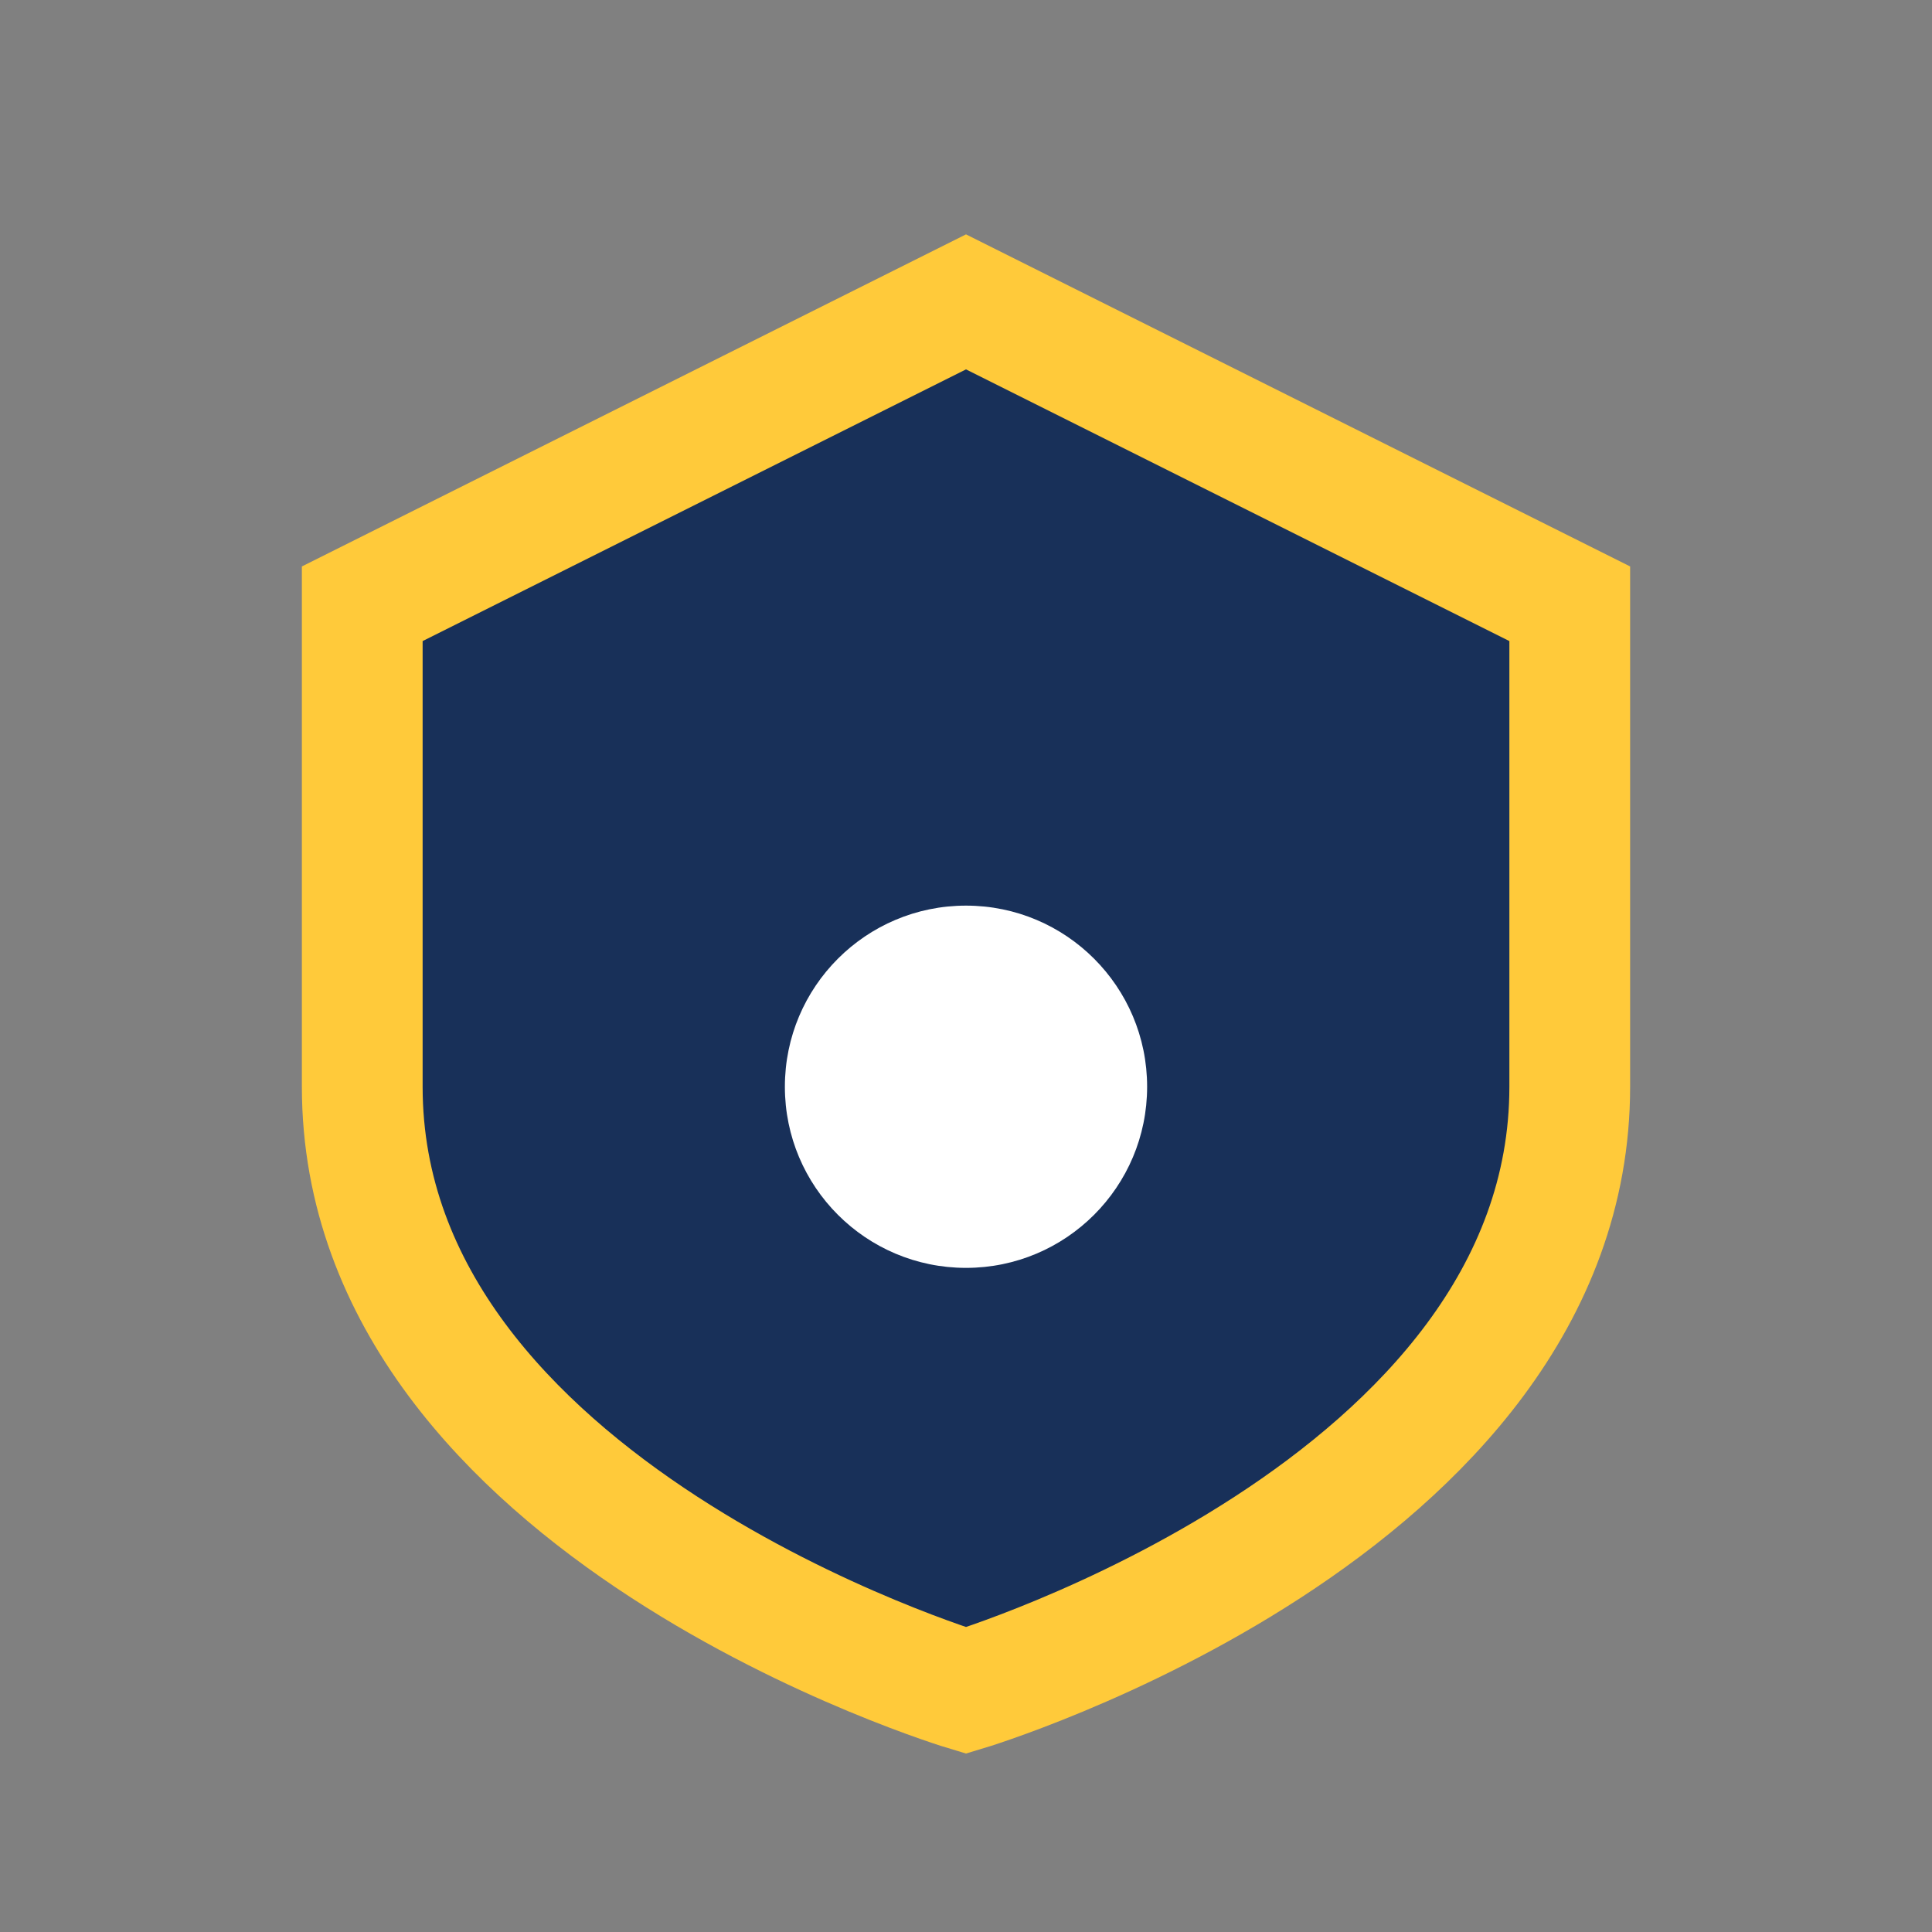
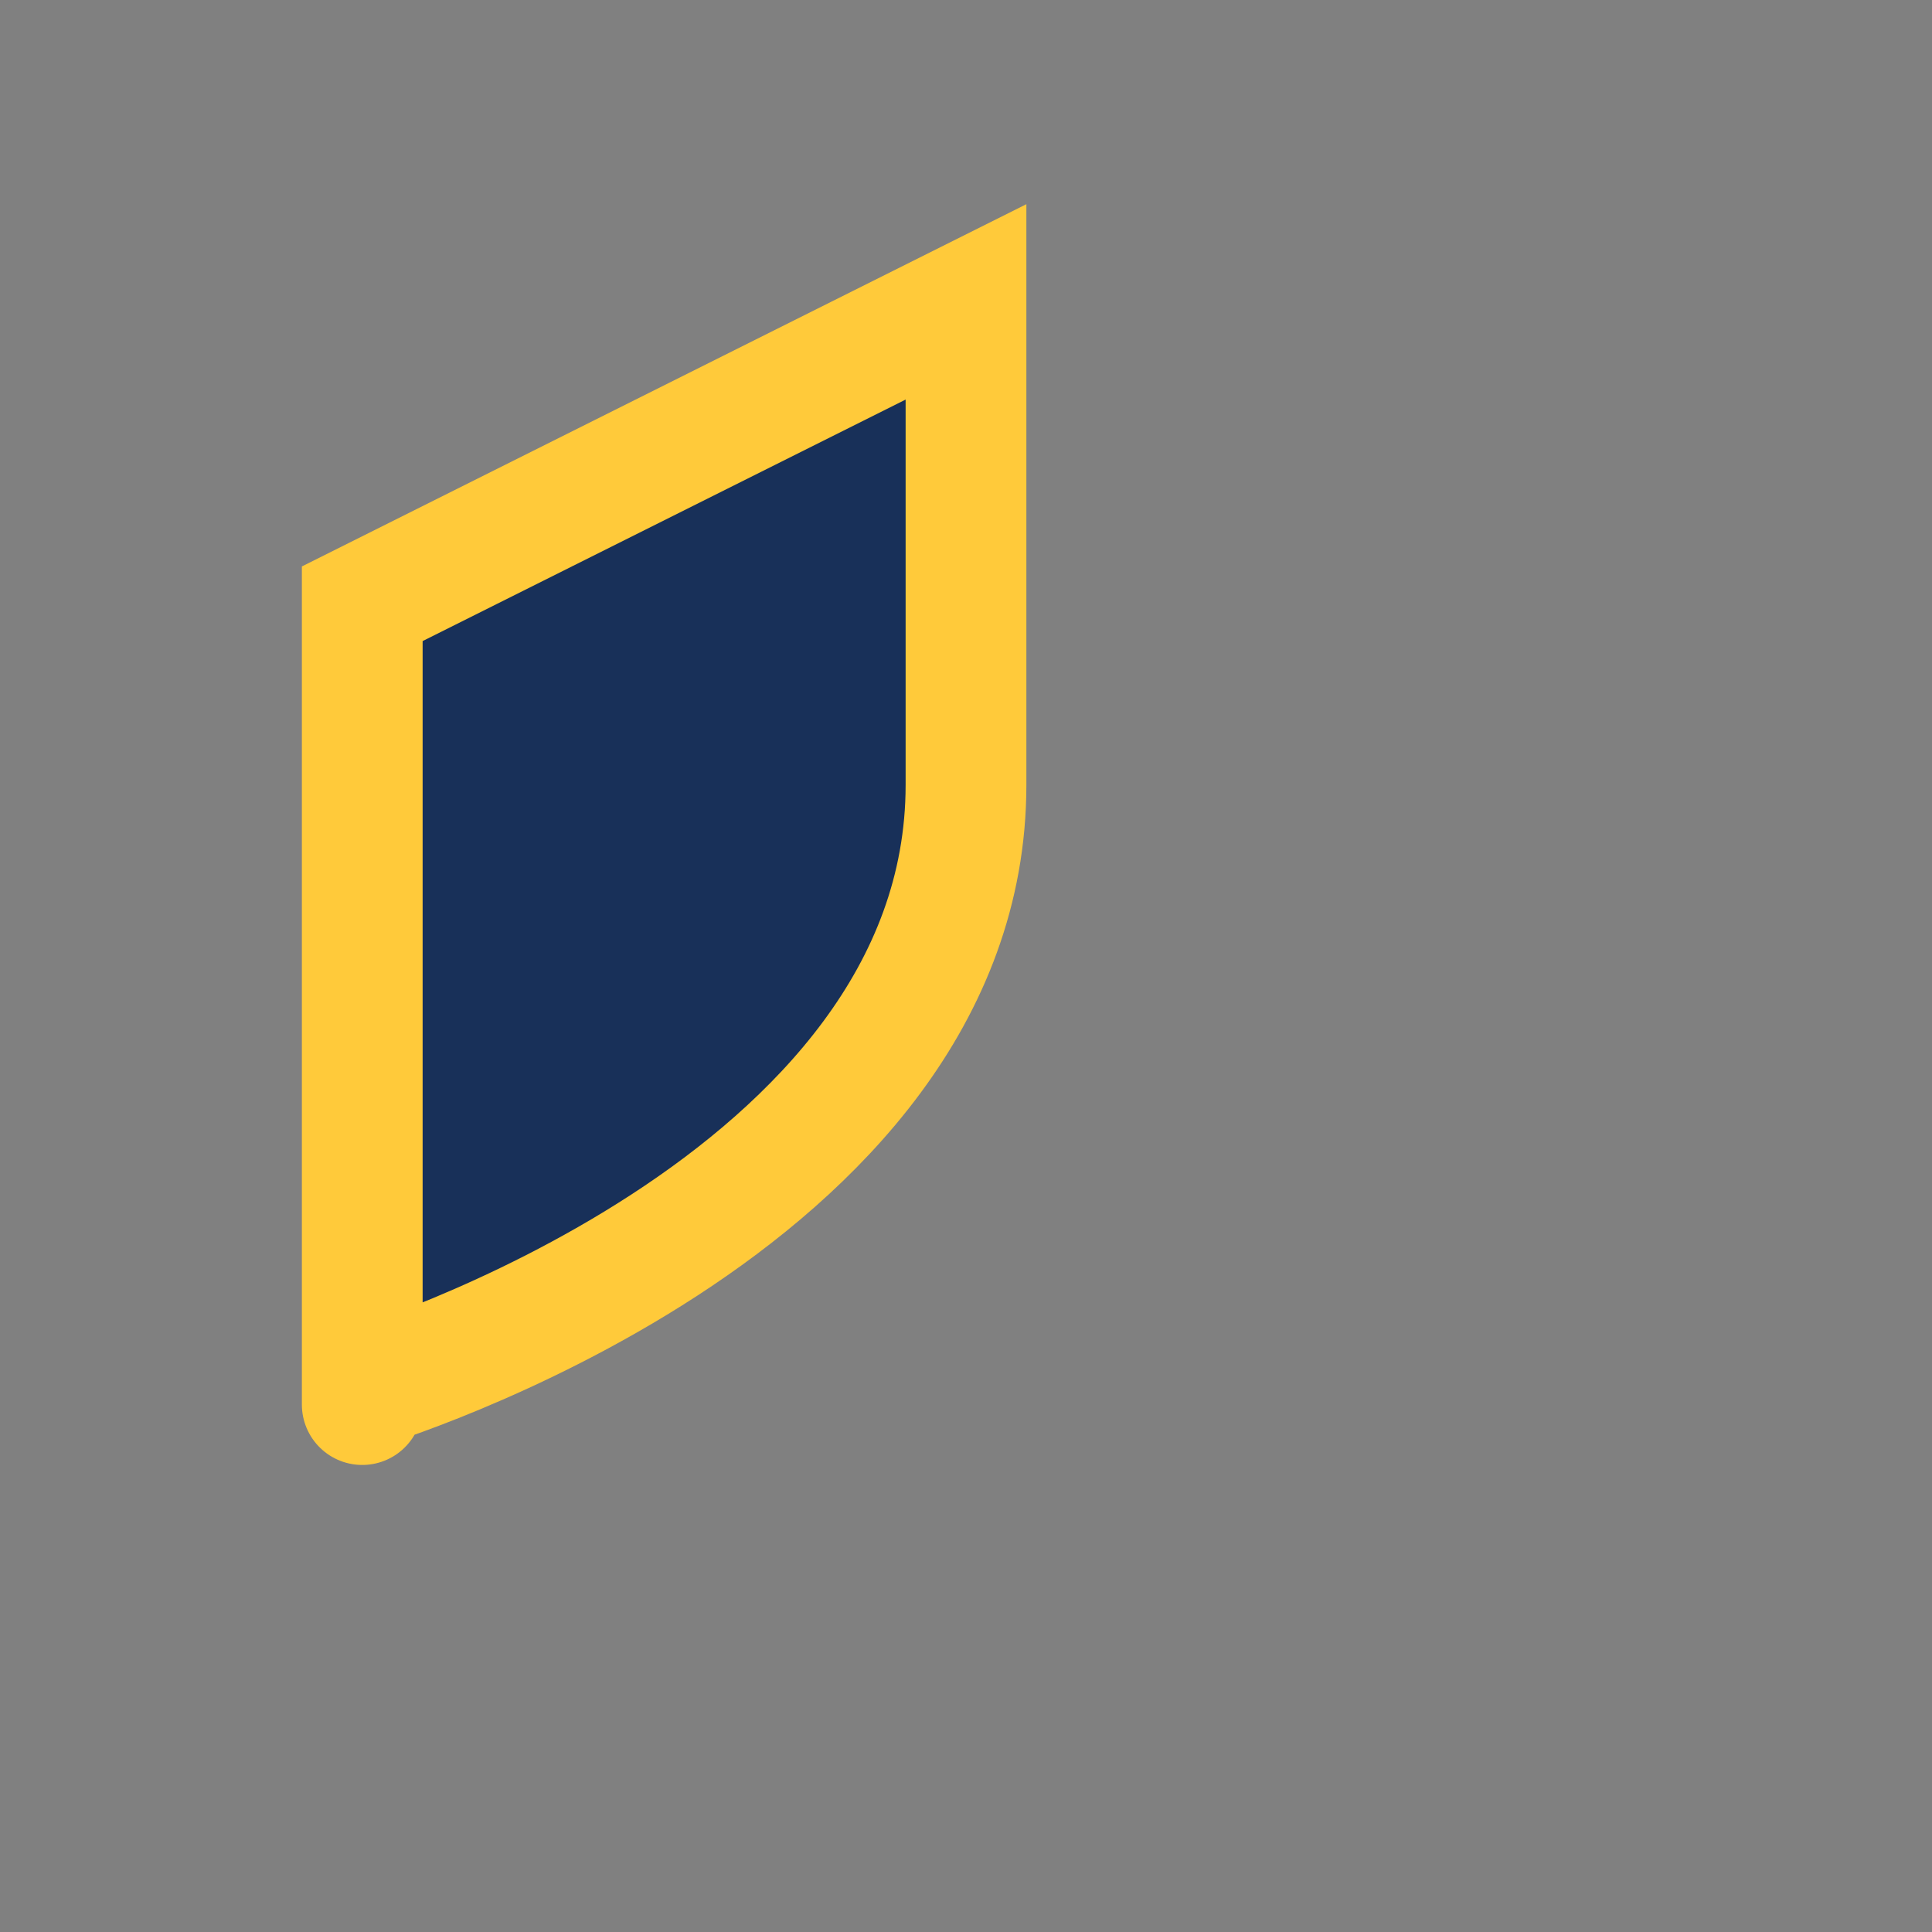
<svg xmlns="http://www.w3.org/2000/svg" width="32" height="32" viewBox="0 0 32 32">
  <rect x="0" y="0" width="32" height="32" fill="#808080" stroke="none" />
-   <path d="M16 5l10 5v8c0 7-10 10-10 10S6 25 6 18V10z" fill="#183059" stroke="#FFCA3A" stroke-width="2" />
-   <circle cx="16" cy="18" r="3" fill="#fff" />
+   <path d="M16 5v8c0 7-10 10-10 10S6 25 6 18V10z" fill="#183059" stroke="#FFCA3A" stroke-width="2" />
</svg>